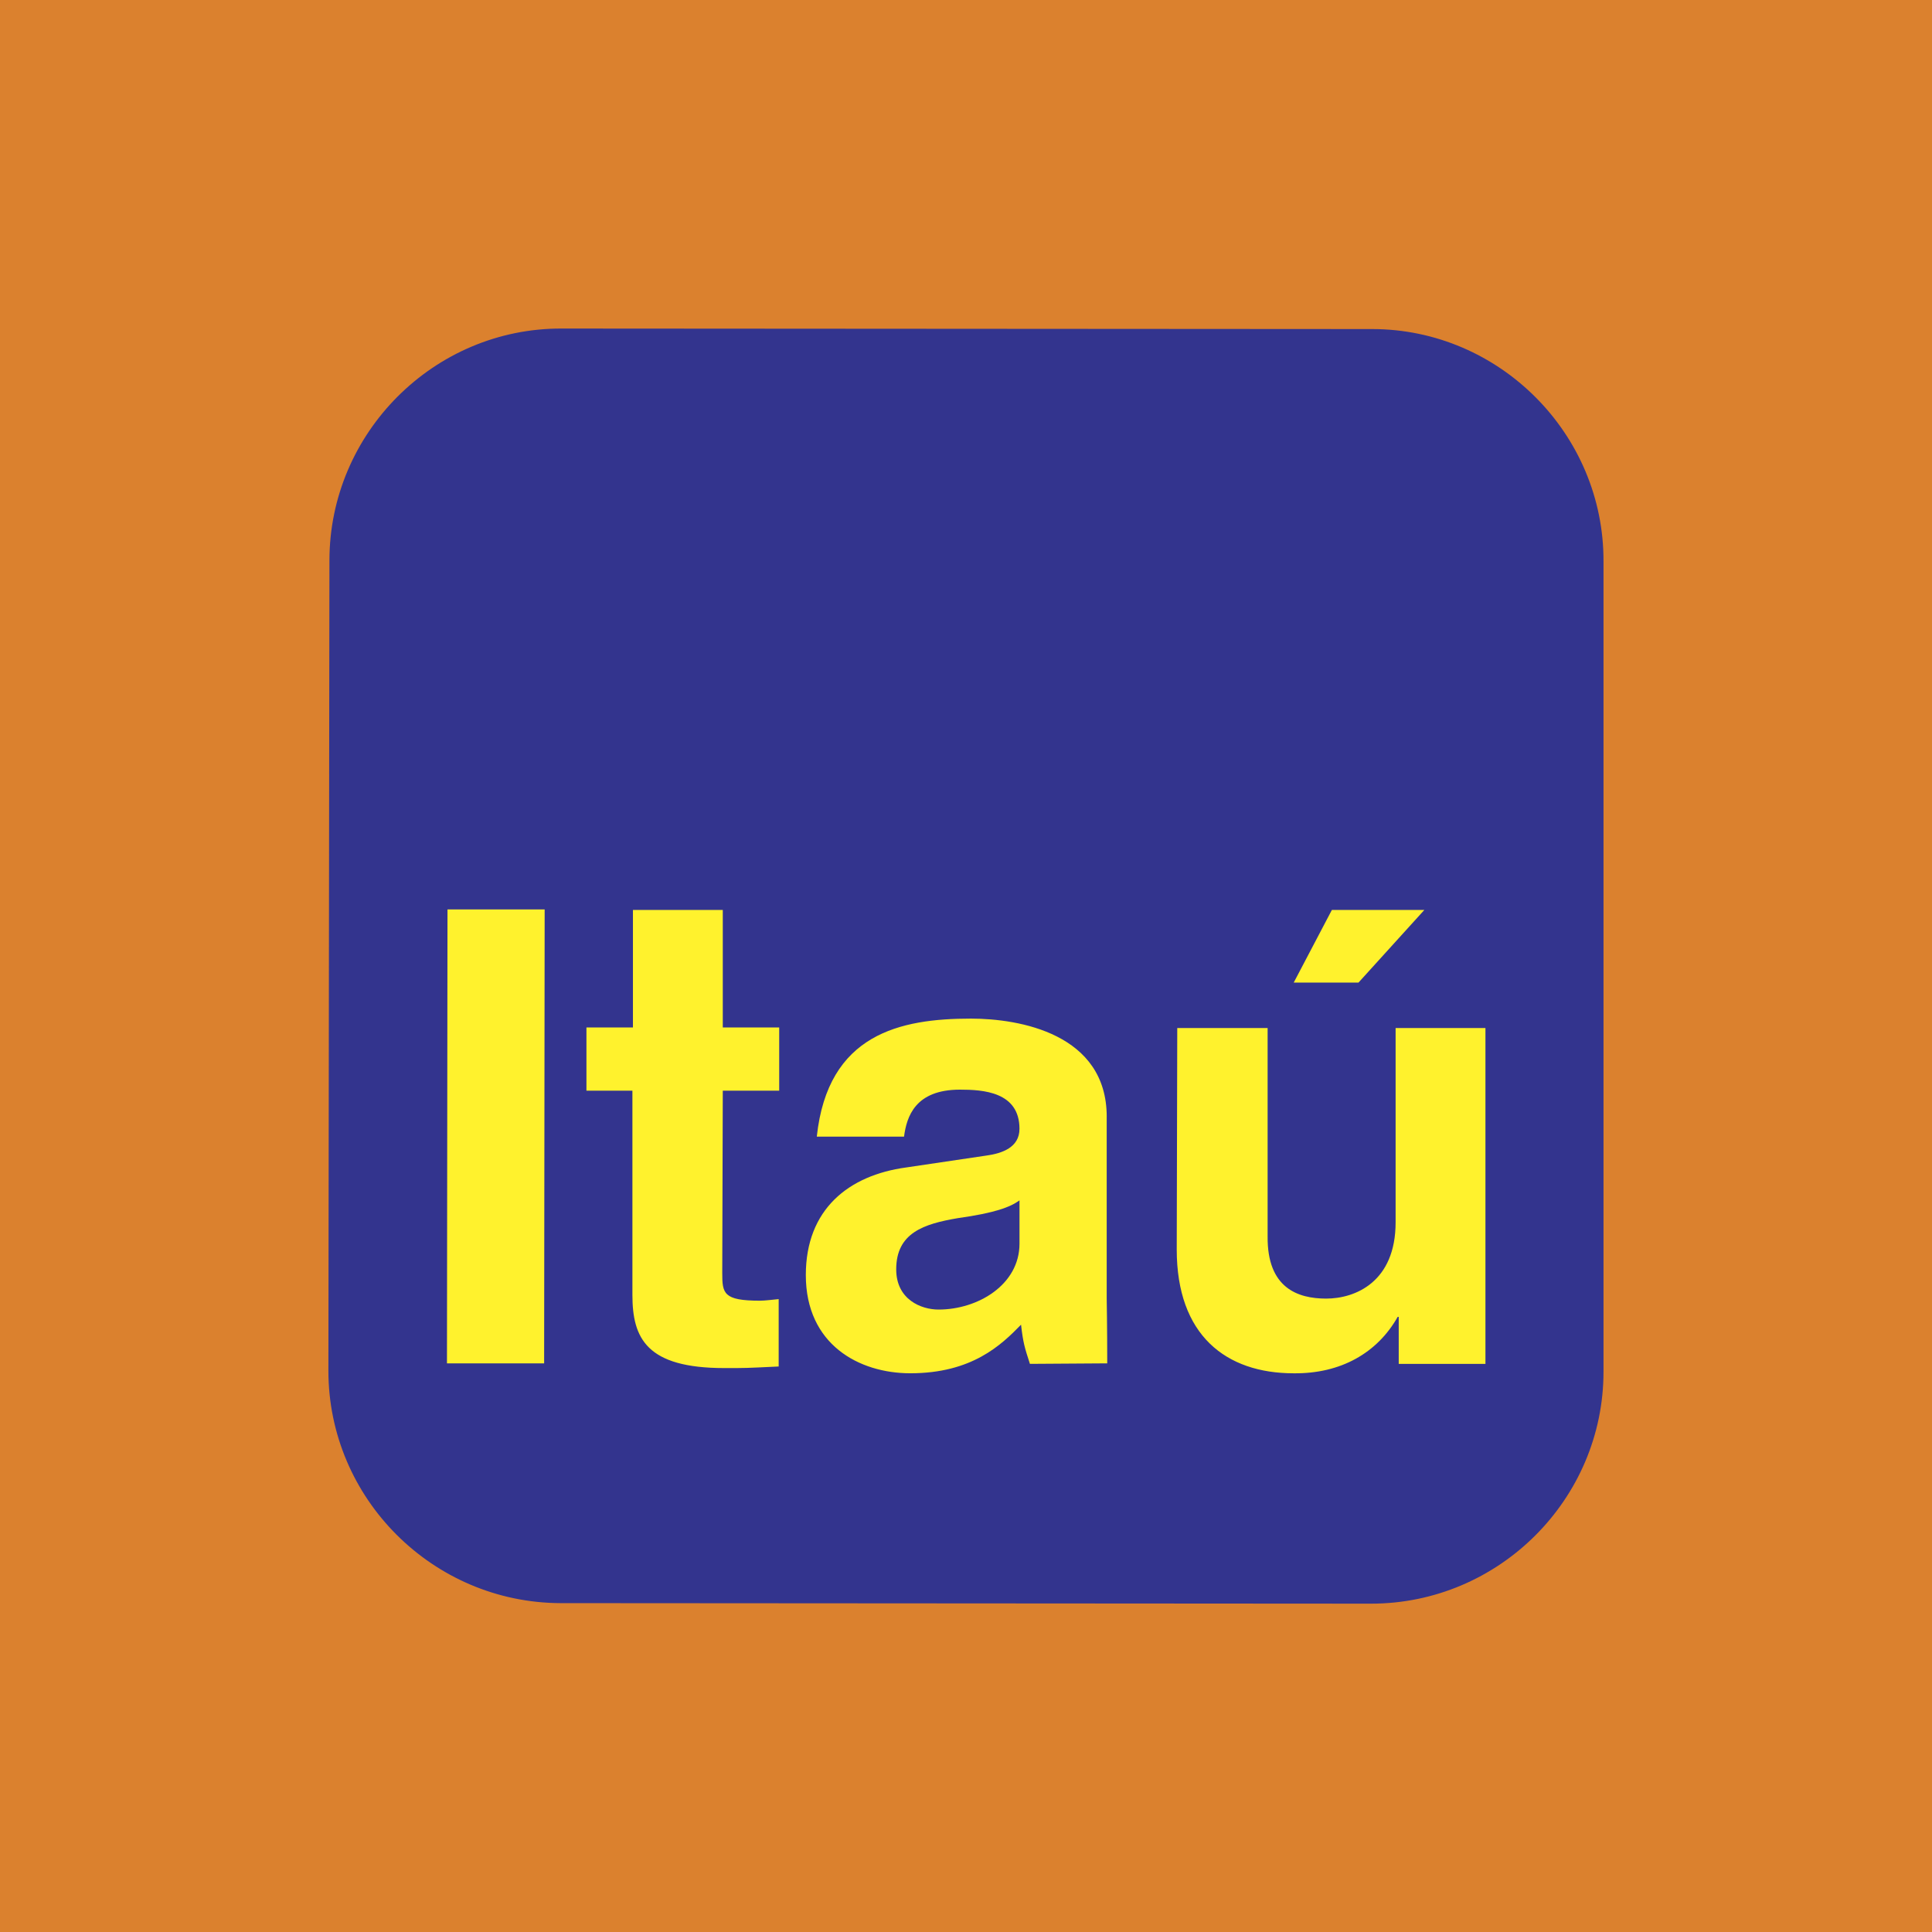
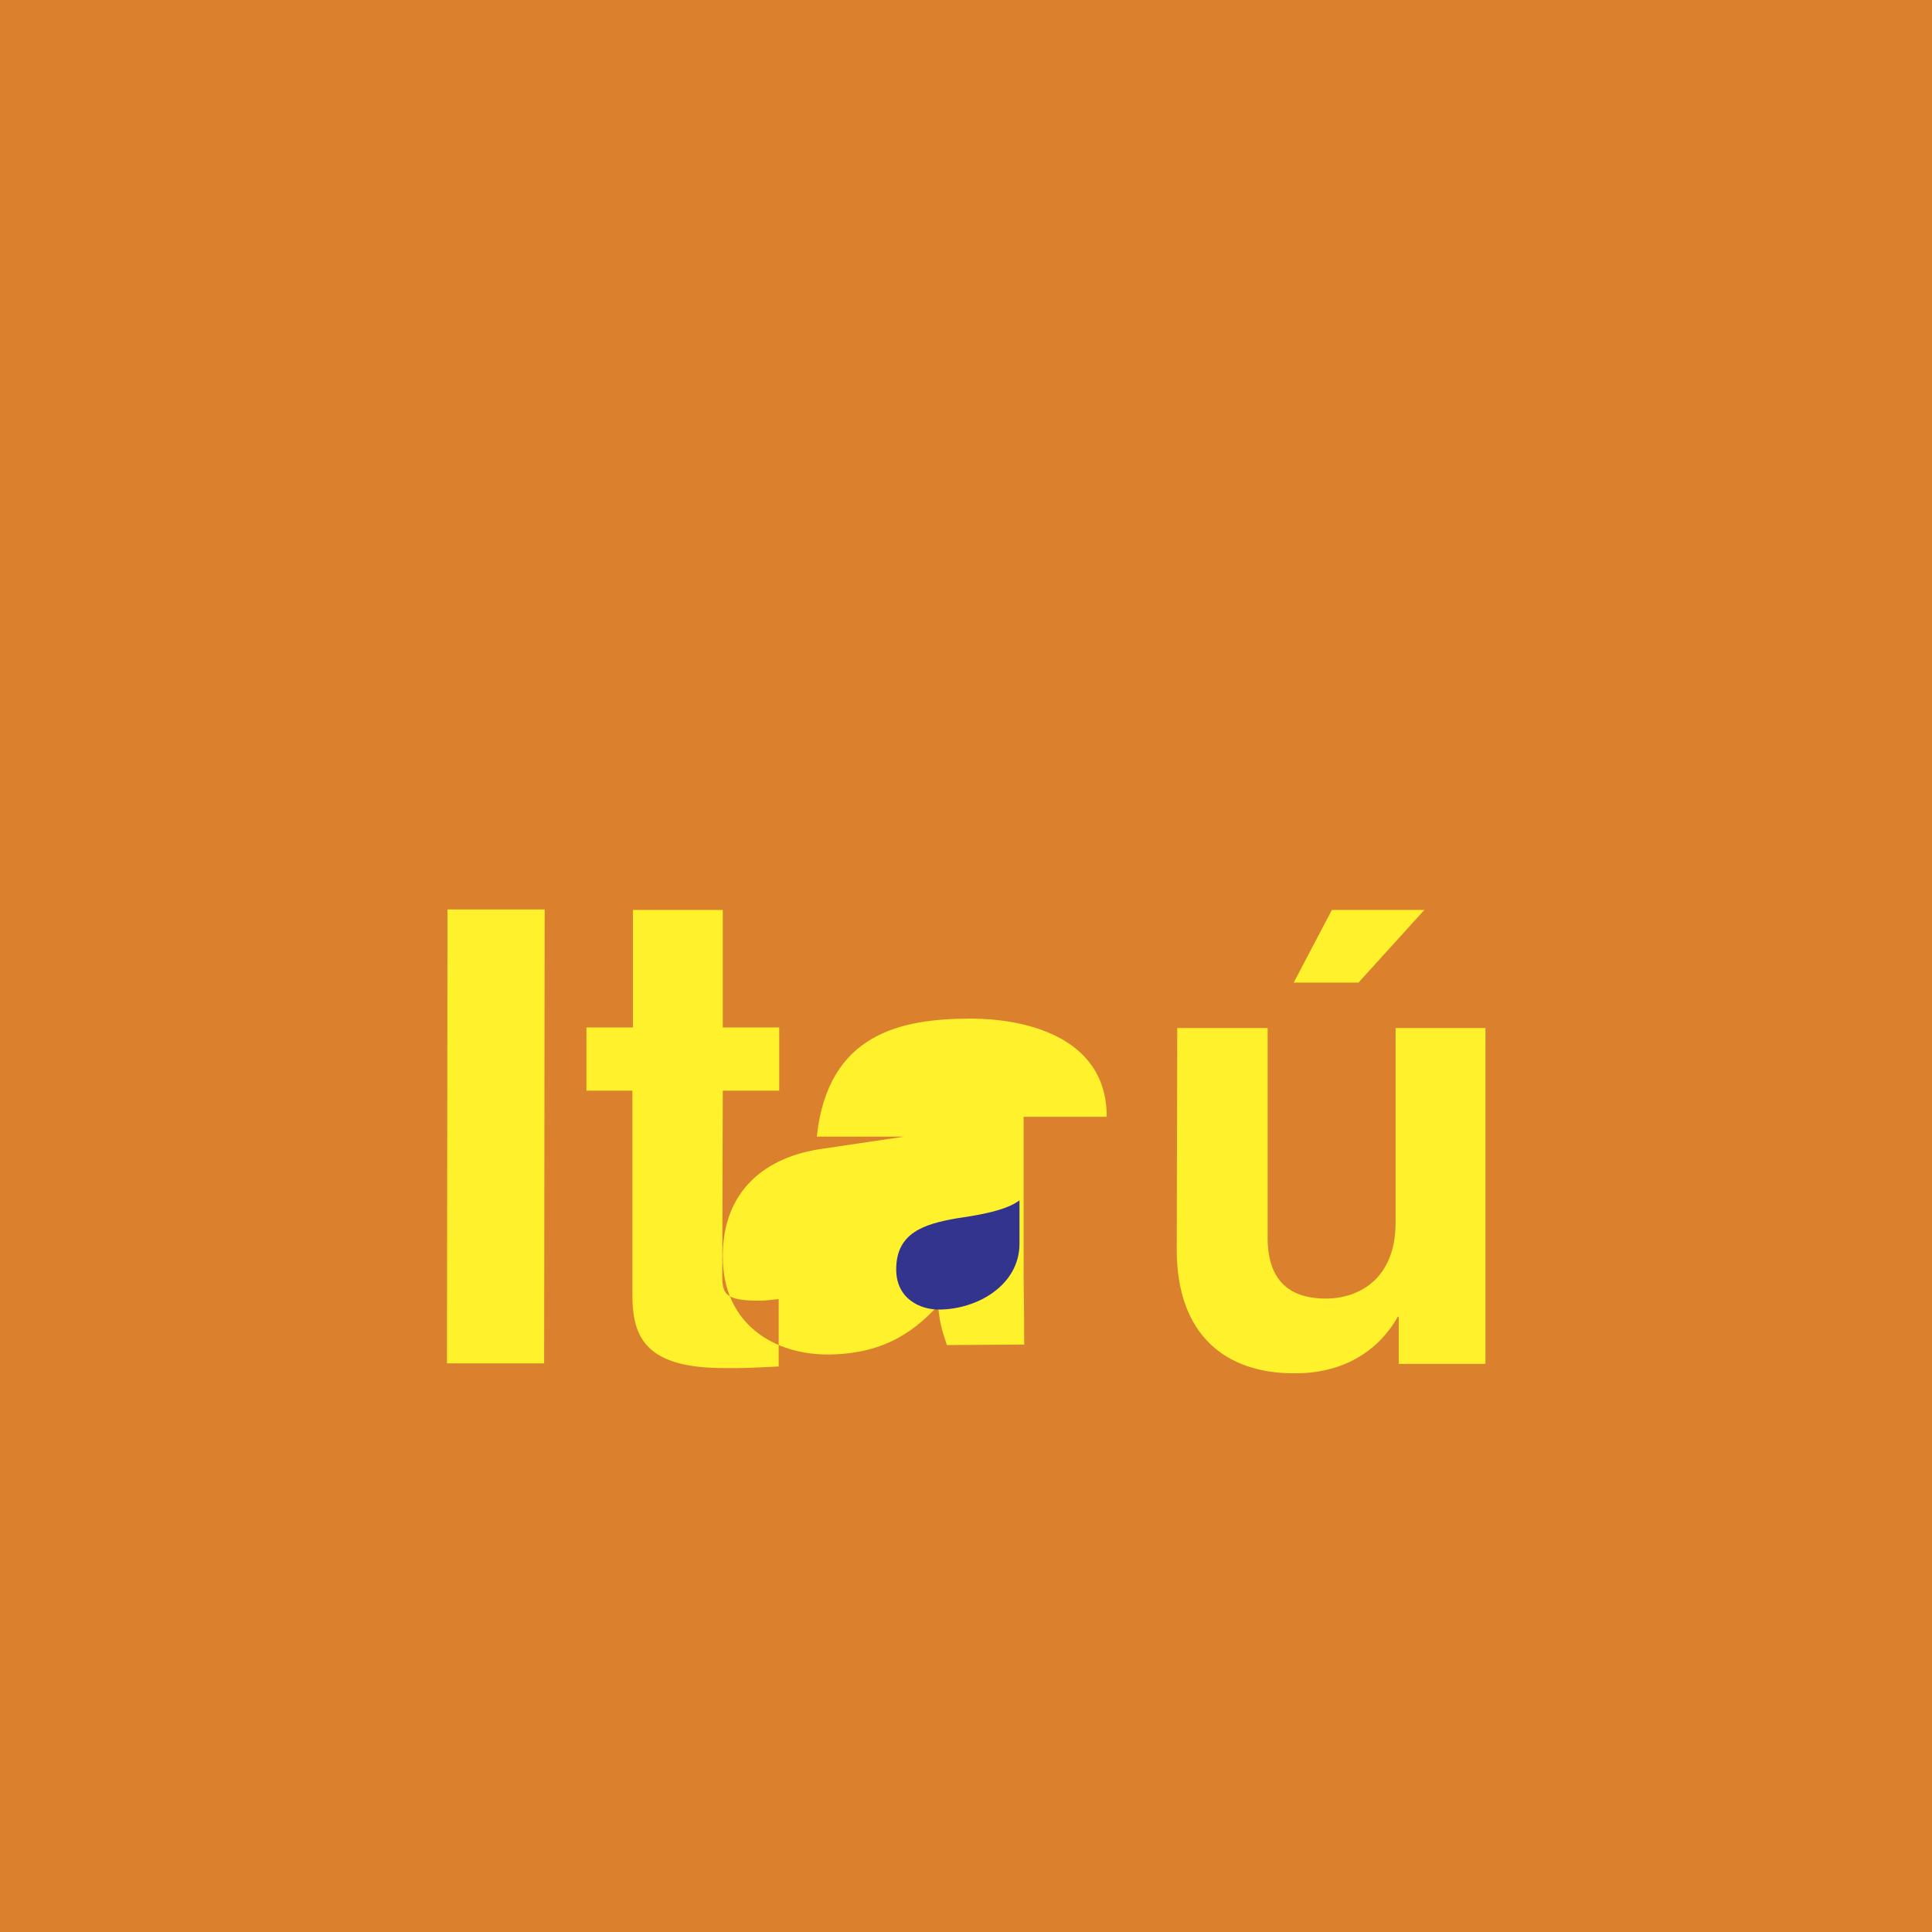
<svg xmlns="http://www.w3.org/2000/svg" xmlns:ns1="http://sodipodi.sourceforge.net/DTD/sodipodi-0.dtd" xmlns:ns2="http://www.inkscape.org/namespaces/inkscape" width="2500" height="2500" viewBox="0 0 192.756 192.756" version="1.1" id="svg14" ns1:docname="itau-2.svg" ns2:version="1.2.2 (732a01da63, 2022-12-09)">
  <rect x="0" y="0" width="192.756" height="192.756" fill="#808080" stroke="none" />
  <defs id="defs18" />
  <ns1:namedview id="namedview16" pagecolor="#505050" bordercolor="#eeeeee" borderopacity="1" ns2:showpageshadow="0" ns2:pageopacity="0" ns2:pagecheckerboard="0" ns2:deskcolor="#505050" showgrid="false" ns2:zoom="0.2168" ns2:cx="1250" ns2:cy="1250" ns2:window-width="1920" ns2:window-height="1009" ns2:window-x="-8" ns2:window-y="-8" ns2:window-maximized="1" ns2:current-layer="svg14" />
  <g fill-rule="evenodd" clip-rule="evenodd" id="g12" transform="matrix(1.122,0,0,1.122,-11.763,-11.748)">
    <path fill="#db812e" d="M 9.443,8.504 V 184.252 H 183.312 V 8.504 Z" id="path4" />
-     <path d="m 60.449,39.685 72.045,0.046 c 11.332,0 20.623,9.337 20.576,20.671 v 72.045 c 0,11.334 -9.289,20.624 -20.67,20.624 l -72.091,-0.047 c -11.334,-0.047 -20.624,-9.29 -20.624,-20.67 l 0.093,-72.045 c 0,-11.334 9.29,-20.67 20.671,-20.624 z" fill="#33348e" id="path6" />
-     <path d="m 137.139,91.385 h -8.223 l -3.391,6.457 h 5.76 z m 5.433,10.498 h -7.988 v 17.279 c 0,5.296 -3.576,6.782 -6.178,6.782 -2.51,0 -5.25,-0.93 -5.203,-5.528 v -18.533 h -8.035 l -0.047,19.694 c 0,7.618 4.365,11.01 10.404,11.01 4.182,0.046 7.432,-1.812 9.244,-5.018 h 0.092 v 4.181 h 7.711 z m -33.676,7.896 c 0,-7.386 -7.758,-8.732 -12.077,-8.732 -6.271,0 -12.728,1.347 -13.704,10.497 h 7.757 c 0.232,-1.765 0.976,-4.18 4.97,-4.18 2.045,0 5.295,0.186 5.295,3.483 0,1.672 -1.578,2.183 -2.879,2.369 l -7.201,1.068 c -5.109,0.696 -8.918,3.716 -8.918,9.568 0,6.178 4.738,8.733 9.29,8.733 5.48,0 8.083,-2.509 9.848,-4.32 0.186,1.625 0.324,2.044 0.789,3.483 l 6.875,-0.046 c 0,-3.299 -0.047,-5.714 -0.047,-5.76 V 109.779 Z M 74.755,91.385 h -7.989 v 10.451 h -4.135 v 5.62 h 4.088 v 18.162 c 0,3.855 1.254,6.504 8.175,6.504 h 1.068 c 1.254,0 2.555,-0.093 3.763,-0.14 v -5.992 c -0.558,0.047 -1.162,0.14 -1.672,0.14 -3.251,0 -3.345,-0.65 -3.345,-2.462 l 0.047,-16.212 h 5.017 v -5.62 H 74.755 Z M 58.916,91.338 h -8.64 l -0.047,40.366 h 8.64 z" fill="#fff22d" id="path8" />
+     <path d="m 137.139,91.385 h -8.223 l -3.391,6.457 h 5.76 z m 5.433,10.498 h -7.988 v 17.279 c 0,5.296 -3.576,6.782 -6.178,6.782 -2.51,0 -5.25,-0.93 -5.203,-5.528 v -18.533 h -8.035 l -0.047,19.694 c 0,7.618 4.365,11.01 10.404,11.01 4.182,0.046 7.432,-1.812 9.244,-5.018 h 0.092 v 4.181 h 7.711 z m -33.676,7.896 c 0,-7.386 -7.758,-8.732 -12.077,-8.732 -6.271,0 -12.728,1.347 -13.704,10.497 h 7.757 l -7.201,1.068 c -5.109,0.696 -8.918,3.716 -8.918,9.568 0,6.178 4.738,8.733 9.29,8.733 5.48,0 8.083,-2.509 9.848,-4.32 0.186,1.625 0.324,2.044 0.789,3.483 l 6.875,-0.046 c 0,-3.299 -0.047,-5.714 -0.047,-5.76 V 109.779 Z M 74.755,91.385 h -7.989 v 10.451 h -4.135 v 5.62 h 4.088 v 18.162 c 0,3.855 1.254,6.504 8.175,6.504 h 1.068 c 1.254,0 2.555,-0.093 3.763,-0.14 v -5.992 c -0.558,0.047 -1.162,0.14 -1.672,0.14 -3.251,0 -3.345,-0.65 -3.345,-2.462 l 0.047,-16.212 h 5.017 v -5.62 H 74.755 Z M 58.916,91.338 h -8.64 l -0.047,40.366 h 8.64 z" fill="#fff22d" id="path8" />
    <path d="m 101.139,121.066 v -3.855 c -0.836,0.604 -2.182,1.115 -5.481,1.579 -3.019,0.512 -5.481,1.301 -5.481,4.553 0,2.694 2.229,3.576 3.763,3.576 3.529,0 7.199,-2.23 7.199,-5.853 z" fill="#33348e" id="path10" />
  </g>
</svg>